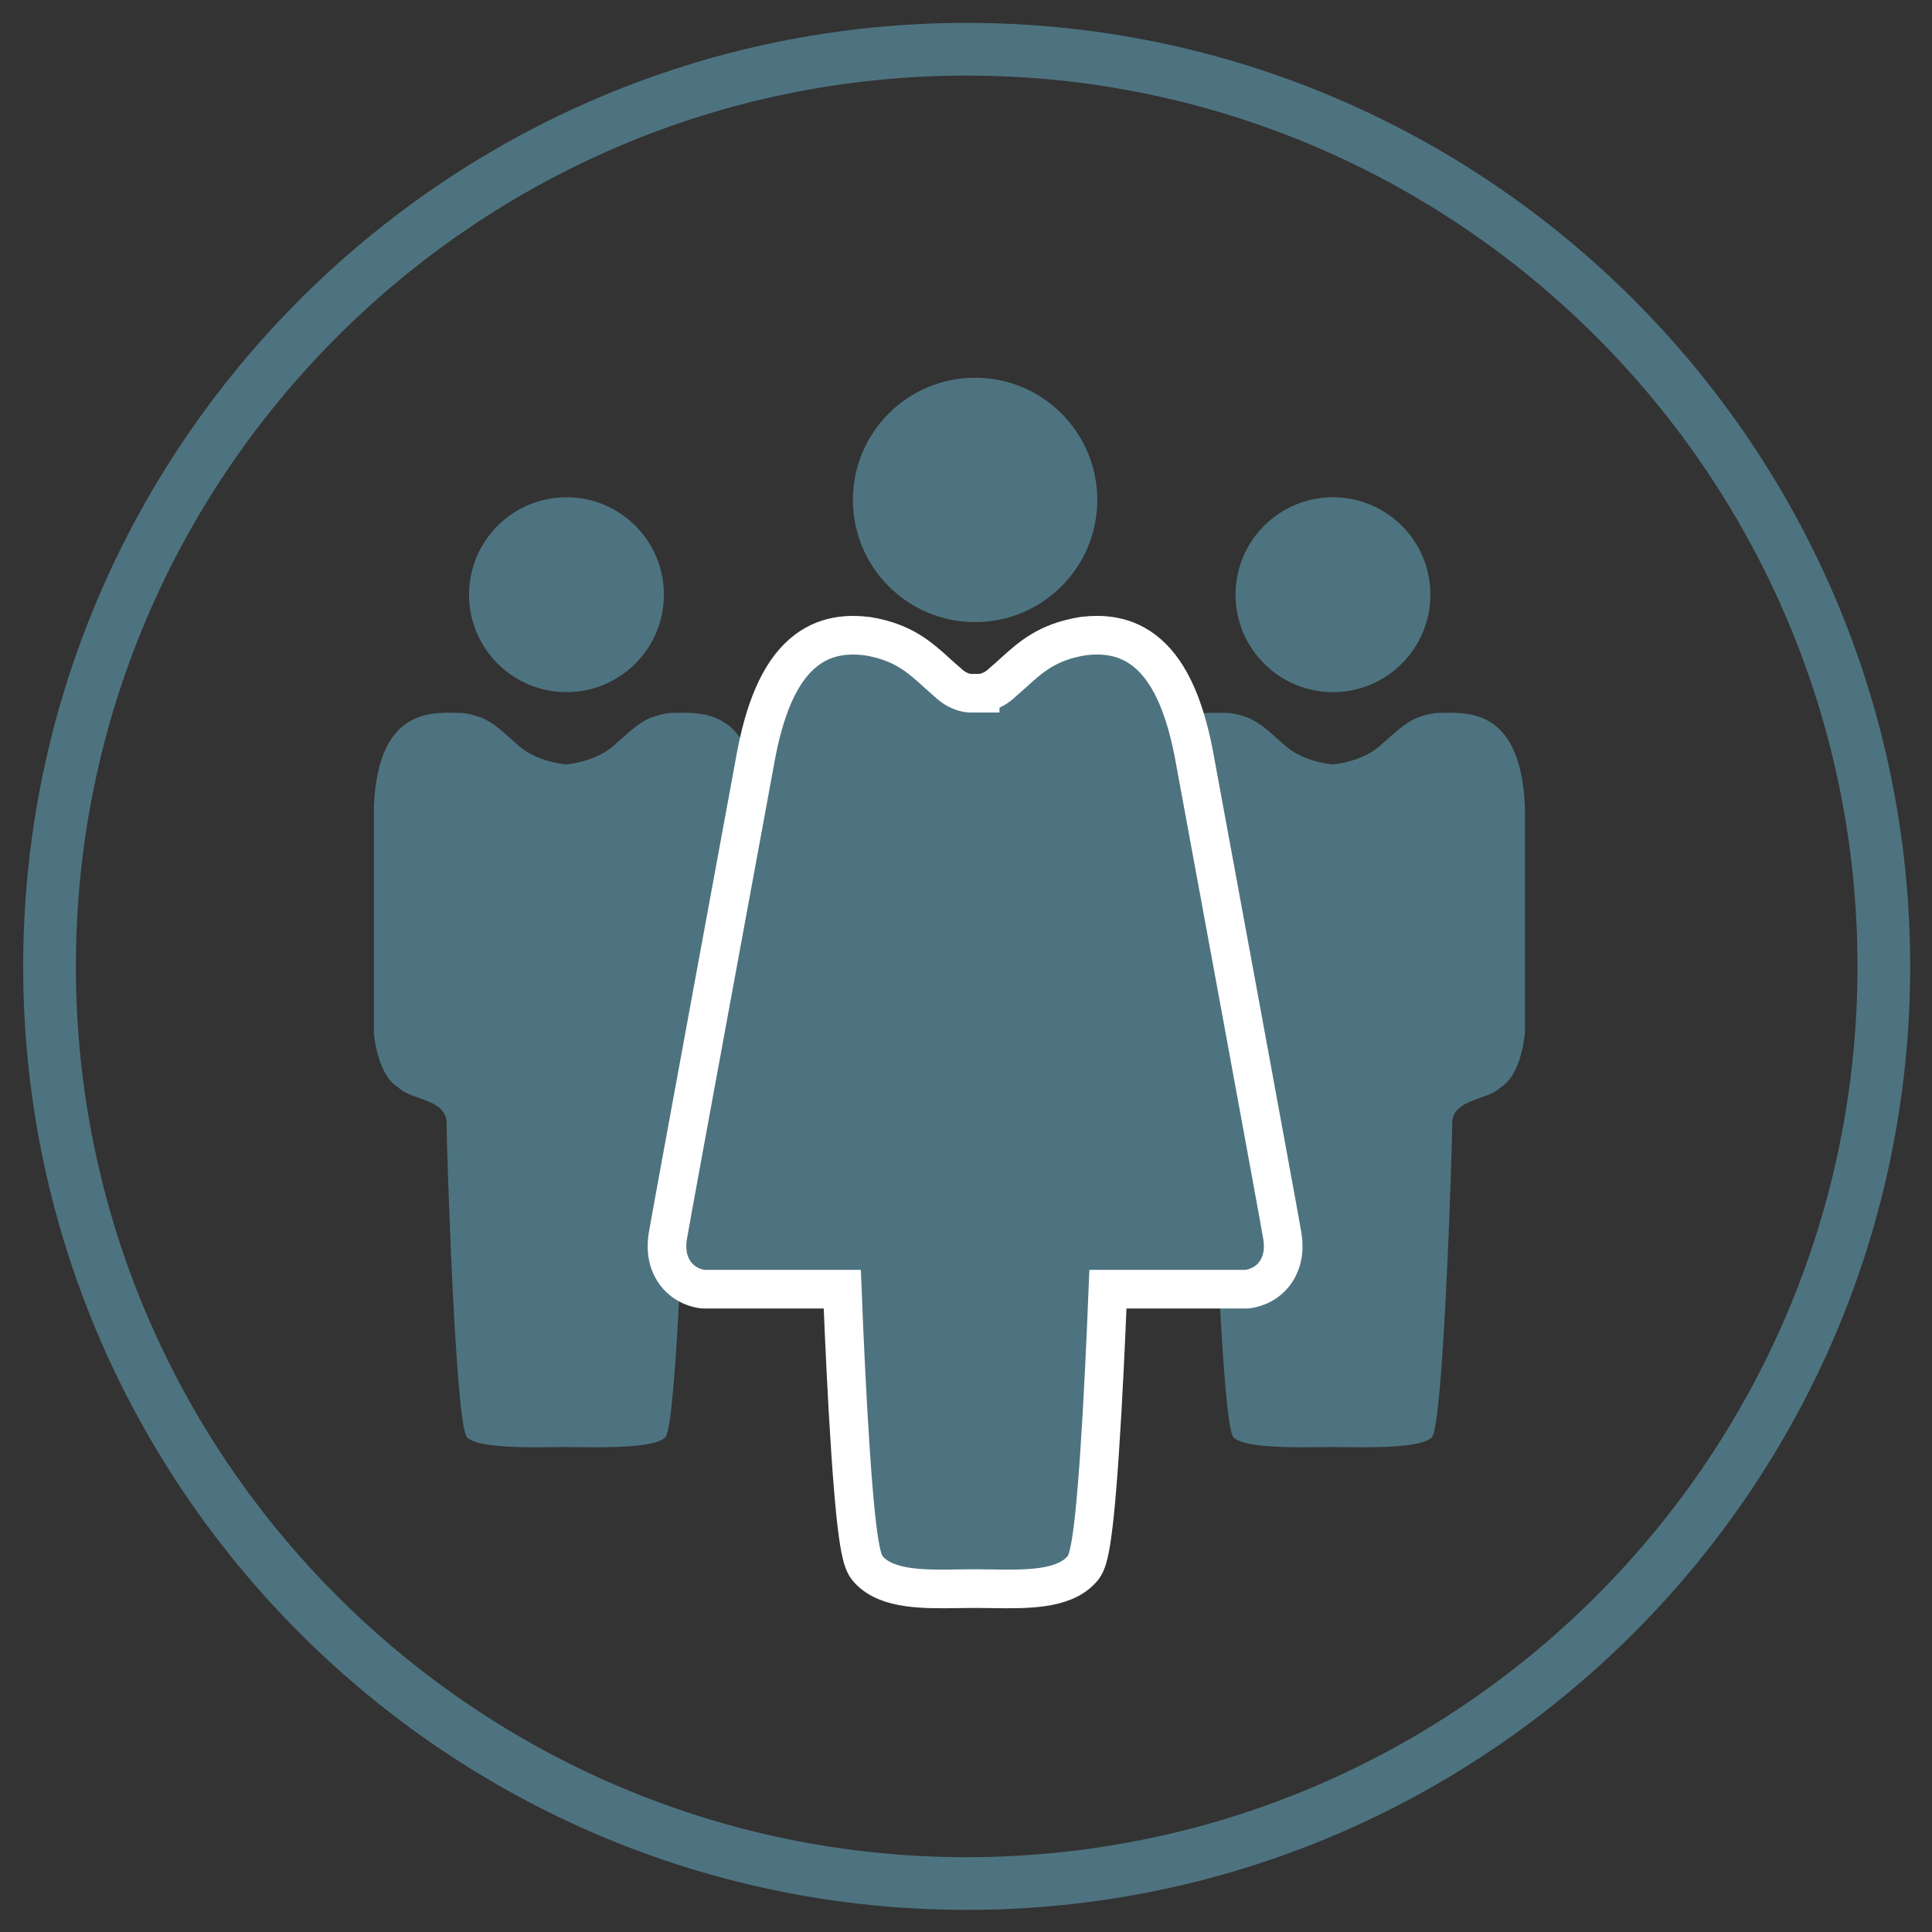
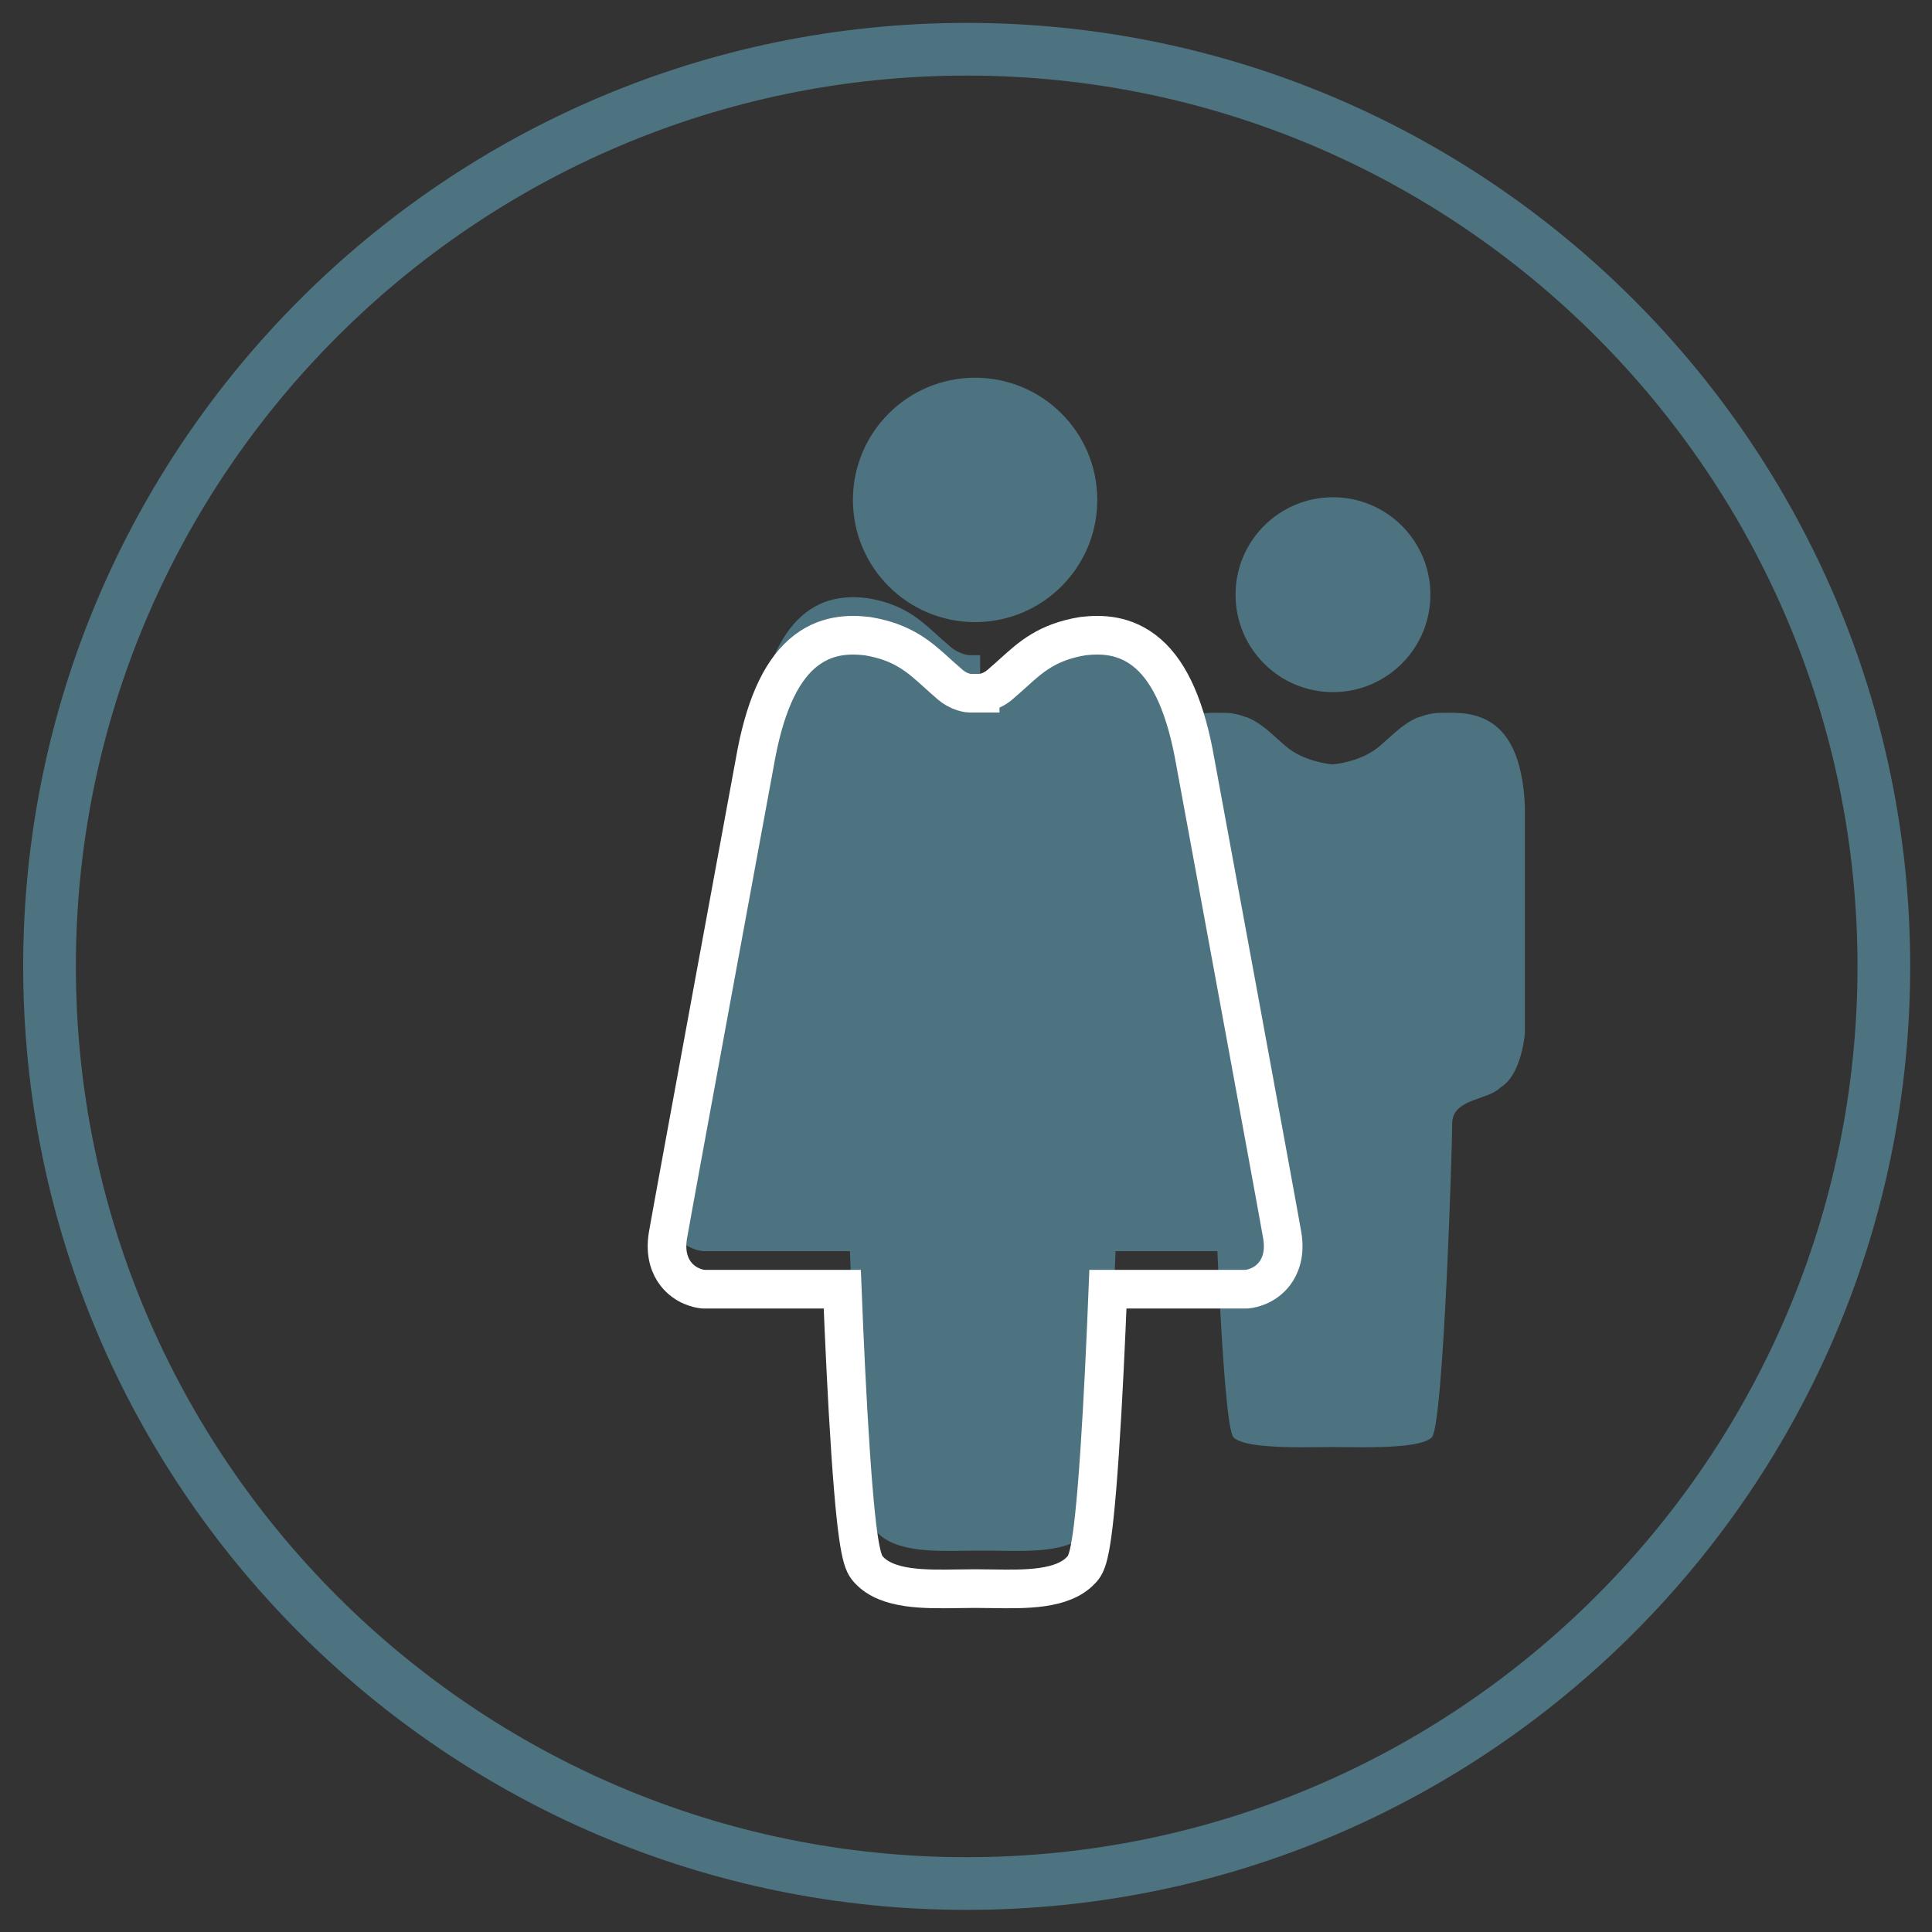
<svg xmlns="http://www.w3.org/2000/svg" version="1.1" x="0px" y="0px" viewBox="0 0 1000 1000" style="enable-background:new 0 0 1000 1000;" xml:space="preserve">
  <rect x="0" y="0" width="1000" height="1000" fill="#333333" stroke="none" />
  <style type="text/css">
	.st0{fill:#4E7380;}
	.st1{fill:#95ABB3;}
	.st2{fill:none;stroke:#FFFFFF;stroke-width:10.616;stroke-miterlimit:10;}
	.st3{fill:#CAD5D9;}
	.st4{fill:none;stroke:#FFFFFF;stroke-width:10.677;stroke-miterlimit:10;}
	.st5{fill:none;stroke:#FFFFFF;stroke-width:10.618;stroke-miterlimit:10;}
	.st6{fill:none;}
	.st7{fill:#C3BAAA;}
	.st8{fill:#2B2B2A;}
	.st9{fill:#FFFFFF;}
	.st10{clip-path:url(#SVGID_2_);fill:#FFFFFF;}
	.st11{opacity:0.85;}
	.st12{clip-path:url(#SVGID_4_);fill:#8FA6AE;}
	.st13{fill:none;stroke:#2B2B2A;stroke-width:0.666;stroke-dasharray:2.611,2.611;}
	.st14{fill:#7A96A0;}
	.st15{fill:none;stroke:#2B2B2A;stroke-width:0.666;stroke-dasharray:2.621,2.621;}
	.st16{fill:none;stroke:#2B2B2A;stroke-width:0.666;stroke-dasharray:2.603,2.603;}
	.st17{fill:none;stroke:#2B2B2A;stroke-width:0.666;stroke-dasharray:2.706,2.706;}
	.st18{fill:none;stroke:#2B2B2A;stroke-width:0.666;stroke-dasharray:2.674,2.674;}
	.st19{fill:none;stroke:#4E7380;stroke-width:4.659;}
	.st20{clip-path:url(#SVGID_6_);fill:#4E7380;}
	.st21{fill:none;stroke:#4E7380;stroke-width:13.688;}
	.st22{fill:#A7B9C0;}
	.st23{fill:none;stroke:#4E7380;stroke-width:6.844;}
	.st24{fill:none;stroke:#2B2B2A;stroke-width:0.716;stroke-dasharray:2.903,2.903;}
	.st25{fill:none;stroke:#2B2B2A;stroke-width:0.716;stroke-dasharray:2.887,2.887;}
	.st26{fill:none;stroke:#2B2B2A;stroke-width:0.716;stroke-dasharray:2.902,2.902;}
	.st27{fill:none;stroke:#2B2B2A;stroke-width:0.716;stroke-dasharray:2.941,2.941;}
	.st28{fill:none;stroke:#2B2B2A;stroke-width:0.716;stroke-dasharray:2.864,2.864;}
	.st29{fill:none;stroke:#4E7380;stroke-width:11.174;}
	.st30{fill:none;stroke:#4E7380;stroke-width:3.803;}
	.st31{clip-path:url(#SVGID_8_);fill:#4E7380;}
	.st32{clip-path:url(#SVGID_10_);fill:#4E7380;}
	.st33{clip-path:url(#SVGID_10_);fill:#FFFFFF;}
	.st34{clip-path:url(#SVGID_12_);fill:#4E7380;}
	.st35{clip-path:url(#SVGID_12_);fill:#FFFFFF;}
	.st36{clip-path:url(#SVGID_14_);fill:#4E7380;}
	.st37{clip-path:url(#SVGID_14_);fill:#FFFFFF;}
	.st38{fill:none;stroke:#5D7685;stroke-width:1.548;stroke-linecap:round;stroke-linejoin:round;}
	.st39{fill:none;stroke:#FFFFFF;stroke-width:1.548;stroke-linecap:round;stroke-linejoin:round;}
	.st40{fill:#5D7685;}
	.st41{fill:none;stroke:#FFFFFF;stroke-width:1.548;stroke-linecap:round;stroke-linejoin:round;stroke-dasharray:0,4.542;}
	.st42{clip-path:url(#SVGID_16_);fill:#8FA6AE;}
	.st43{fill:none;stroke:#1A1A18;stroke-width:0.666;stroke-dasharray:2.611,2.611;}
	.st44{fill:none;stroke:#1A1A18;stroke-width:0.666;stroke-dasharray:2.621,2.621;}
	.st45{fill:none;stroke:#1A1A18;stroke-width:0.666;stroke-dasharray:2.603,2.603;}
	.st46{fill:none;stroke:#1A1A18;stroke-width:0.666;stroke-dasharray:2.706,2.706;}
	.st47{fill:none;stroke:#1A1A18;stroke-width:0.666;stroke-dasharray:2.674,2.674;}
	.st48{clip-path:url(#SVGID_18_);fill:#4E7380;}
	.st49{fill:#1A1A18;}
	.st50{fill:none;stroke:#FFFFFF;stroke-width:20;stroke-miterlimit:10;}
	.st51{fill:none;stroke:#FFFFFF;stroke-width:23.982;stroke-miterlimit:10;}
	.st52{fill:none;stroke:#4E7380;stroke-width:15.75;stroke-miterlimit:10;}
</style>
  <g id="Ebene_2">
</g>
  <g id="Ebene_1">
    <g>
-       <path class="st0" d="M343.64,307.81c0-27.85-22.58-50.43-50.43-50.43s-50.43,22.58-50.43,50.43c0,27.85,22.58,50.43,50.43,50.43    S343.64,335.67,343.64,307.81 M392.56,534.49V417.5c-2.26-53.32-32.37-48.47-45.91-48.47c-3.44,0.41-6.37,1.19-9,2.25    c0-0.04,0.01-0.09,0.01-0.13c-7.9,3.1-12.99,8.8-20.4,15.13c-9.16,7.84-22.56,9.24-24.22,9.39c-1.67-0.15-15.06-1.55-24.22-9.39    c-7.41-6.34-12.49-12.03-20.4-15.13c0,0.05,0,0.09,0.01,0.13c-2.63-1.07-5.56-1.84-9-2.25c-13.55,0-43.65-4.85-45.91,48.47v116.99    c0,0,1.51,21.97,12.79,28.44c6.02,6.46,24.09,5.66,24.84,17.77c0,12.12,4.52,156.74,10.54,163.2c4.17,4.48,21.35,5.19,35.52,5.21    c6.32,0.01,12.07-0.12,15.84-0.12c3.77,0,9.51,0.13,15.84,0.12c14.16-0.02,31.34-0.73,35.52-5.21    c6.02-6.46,10.54-151.08,10.54-163.2c0.75-12.12,18.82-11.31,24.84-17.77C391.05,556.47,392.56,534.49,392.56,534.49" />
      <path class="st0" d="M740.37,307.81c0-27.85-22.58-50.43-50.43-50.43c-27.85,0-50.43,22.58-50.43,50.43    c0,27.85,22.58,50.43,50.43,50.43C717.79,358.24,740.37,335.67,740.37,307.81 M789.29,534.49V417.5    c-2.26-53.32-32.37-48.47-45.91-48.47c-3.44,0.41-6.37,1.19-9,2.25c0-0.04,0.01-0.09,0.01-0.13c-7.9,3.1-12.99,8.8-20.4,15.13    c-9.16,7.84-22.56,9.24-24.22,9.39c-1.67-0.15-15.06-1.55-24.22-9.39c-7.41-6.34-12.49-12.03-20.4-15.13c0,0.05,0,0.09,0.01,0.13    c-2.63-1.07-5.56-1.84-9-2.25c-13.55,0-43.65-4.85-45.91,48.47v116.99c0,0,1.51,21.97,12.79,28.44    c6.02,6.46,24.09,5.66,24.84,17.77c0,12.12,4.52,156.74,10.54,163.2c4.17,4.48,21.35,5.19,35.52,5.21    c6.32,0.01,12.07-0.12,15.84-0.12c3.77,0,9.51,0.13,15.84,0.12c14.16-0.02,31.34-0.73,35.52-5.21    c6.02-6.46,10.54-151.08,10.54-163.2c0.75-12.12,18.82-11.31,24.84-17.77C787.78,556.47,789.29,534.49,789.29,534.49" />
      <path class="st0" d="M504.71,322c34.93,0,63.24-28.32,63.24-63.25c0-34.93-28.32-63.24-63.24-63.24s-63.24,28.32-63.24,63.24    C441.47,293.69,469.78,322,504.71,322" />
-       <path class="st0" d="M507.33,358.79c0.85-0.03,6.05-0.43,11.17-5.22l0.17-0.16l0.17-0.15c2.04-1.74,3.91-3.44,5.73-5.08    c9-8.15,17.5-15.84,35.64-18.87l0.25-0.04l0.26-0.03c8.77-1.01,21.78-1.16,33.55,9.12c11.66,10.19,19.66,28.57,24.46,56.2    c1.74,9.45,43.14,233.94,44.97,244.93c1.64,9.82-1.24,16.12-3.94,19.68c-5.14,6.78-12.52,7.88-13.95,8.04l-0.54,0.06h-0.55h-71.26    c-0.99,24.94-2.46,57.2-4.33,84.88c-3.67,54.19-6.53,57.26-9.56,60.51c-9.54,10.25-28.8,9.95-45.79,9.69    c-2.36-0.04-4.64-0.07-6.76-0.07h-4.62c-2.13,0-4.4,0.04-6.76,0.07c-16.99,0.26-36.24,0.56-45.79-9.69    c-3.03-3.25-5.88-6.32-9.56-60.5c-1.88-27.68-3.34-59.94-4.33-84.88H364.7h-0.55l-0.54-0.06c-1.43-0.15-8.8-1.26-13.95-8.04    c-2.7-3.56-5.58-9.86-3.94-19.68c1.83-10.99,43.22-235.48,44.98-245.03c4.79-27.53,12.79-45.91,24.45-56.1    c11.76-10.28,24.78-10.13,33.55-9.12l0.26,0.03l0.26,0.04c18.15,3.03,26.64,10.72,35.64,18.87c1.81,1.64,3.69,3.34,5.73,5.08    l0.17,0.15l0.17,0.16c5.48,5.13,11.02,5.23,11.07,5.23l0.21-0.01h0.21h4.62H507.33z" />
+       <path class="st0" d="M507.33,358.79c0.85-0.03,6.05-0.43,11.17-5.22l0.17-0.16l0.17-0.15c2.04-1.74,3.91-3.44,5.73-5.08    c9-8.15,17.5-15.84,35.64-18.87l0.25-0.04l0.26-0.03c8.77-1.01,21.78-1.16,33.55,9.12c11.66,10.19,19.66,28.57,24.46,56.2    c1.74,9.45,43.14,233.94,44.97,244.93c-5.14,6.78-12.52,7.88-13.95,8.04l-0.54,0.06h-0.55h-71.26    c-0.99,24.94-2.46,57.2-4.33,84.88c-3.67,54.19-6.53,57.26-9.56,60.51c-9.54,10.25-28.8,9.95-45.79,9.69    c-2.36-0.04-4.64-0.07-6.76-0.07h-4.62c-2.13,0-4.4,0.04-6.76,0.07c-16.99,0.26-36.24,0.56-45.79-9.69    c-3.03-3.25-5.88-6.32-9.56-60.5c-1.88-27.68-3.34-59.94-4.33-84.88H364.7h-0.55l-0.54-0.06c-1.43-0.15-8.8-1.26-13.95-8.04    c-2.7-3.56-5.58-9.86-3.94-19.68c1.83-10.99,43.22-235.48,44.98-245.03c4.79-27.53,12.79-45.91,24.45-56.1    c11.76-10.28,24.78-10.13,33.55-9.12l0.26,0.03l0.26,0.04c18.15,3.03,26.64,10.72,35.64,18.87c1.81,1.64,3.69,3.34,5.73,5.08    l0.17,0.15l0.17,0.16c5.48,5.13,11.02,5.23,11.07,5.23l0.21-0.01h0.21h4.62H507.33z" />
      <path class="st50" d="M507.33,358.79c0.85-0.03,6.05-0.43,11.17-5.22l0.17-0.16l0.17-0.15c2.04-1.74,3.91-3.44,5.73-5.08    c9-8.15,17.5-15.84,35.64-18.87l0.25-0.04l0.26-0.03c8.77-1.01,21.78-1.16,33.55,9.12c11.66,10.19,19.66,28.57,24.46,56.2    c1.74,9.45,43.14,233.94,44.97,244.93c1.64,9.82-1.24,16.12-3.94,19.68c-5.14,6.78-12.52,7.88-13.95,8.04l-0.54,0.06h-0.55h-71.26    c-0.99,24.94-2.46,57.2-4.33,84.88c-3.67,54.19-6.53,57.26-9.56,60.51c-9.54,10.25-28.8,9.95-45.79,9.69    c-2.36-0.04-4.64-0.07-6.76-0.07h-4.62c-2.13,0-4.4,0.04-6.76,0.07c-16.99,0.26-36.24,0.56-45.79-9.69    c-3.03-3.25-5.88-6.32-9.56-60.5c-1.88-27.68-3.34-59.94-4.33-84.88H364.7h-0.55l-0.54-0.06c-1.43-0.15-8.8-1.26-13.95-8.04    c-2.7-3.56-5.58-9.86-3.94-19.68c1.83-10.99,43.22-235.48,44.98-245.03c4.79-27.53,12.79-45.91,24.45-56.1    c11.76-10.28,24.78-10.13,33.55-9.12l0.26,0.03l0.26,0.04c18.15,3.03,26.64,10.72,35.64,18.87c1.81,1.64,3.69,3.34,5.73,5.08    l0.17,0.15l0.17,0.16c5.48,5.13,11.02,5.23,11.07,5.23l0.21-0.01h0.21h4.62H507.33z" />
    </g>
    <path class="st0" d="M500.35,988.55C231.07,988.55,12,769.48,12,500.2C12,230.92,231.07,11.85,500.35,11.85   S988.71,230.92,988.71,500.2C988.71,769.48,769.63,988.55,500.35,988.55z M500.35,39.12c-254.24,0-461.08,206.84-461.08,461.08   c0,254.24,206.84,461.08,461.08,461.08S961.44,754.44,961.44,500.2C961.44,245.96,754.59,39.12,500.35,39.12z" />
  </g>
</svg>